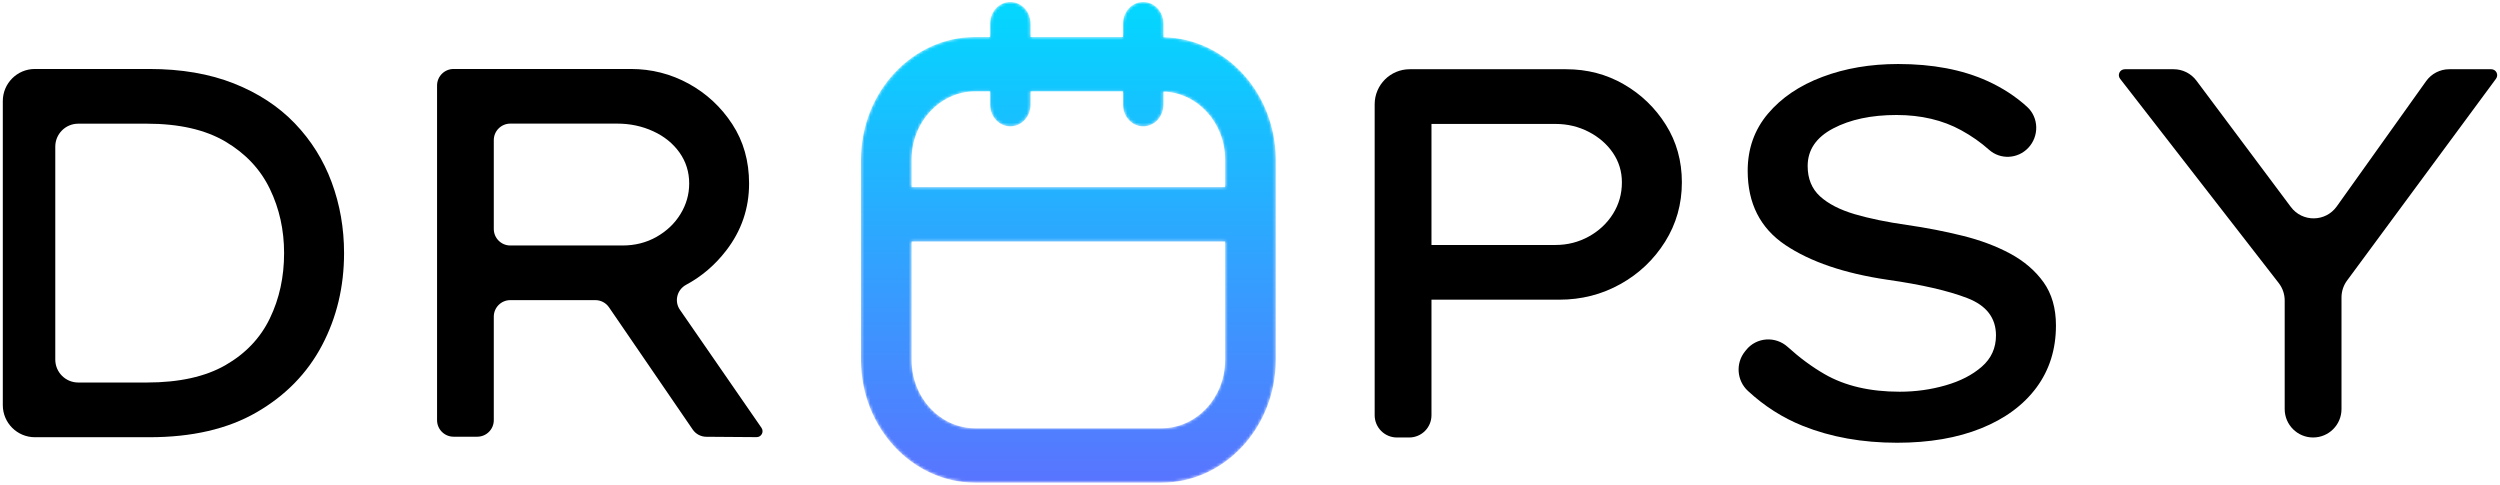
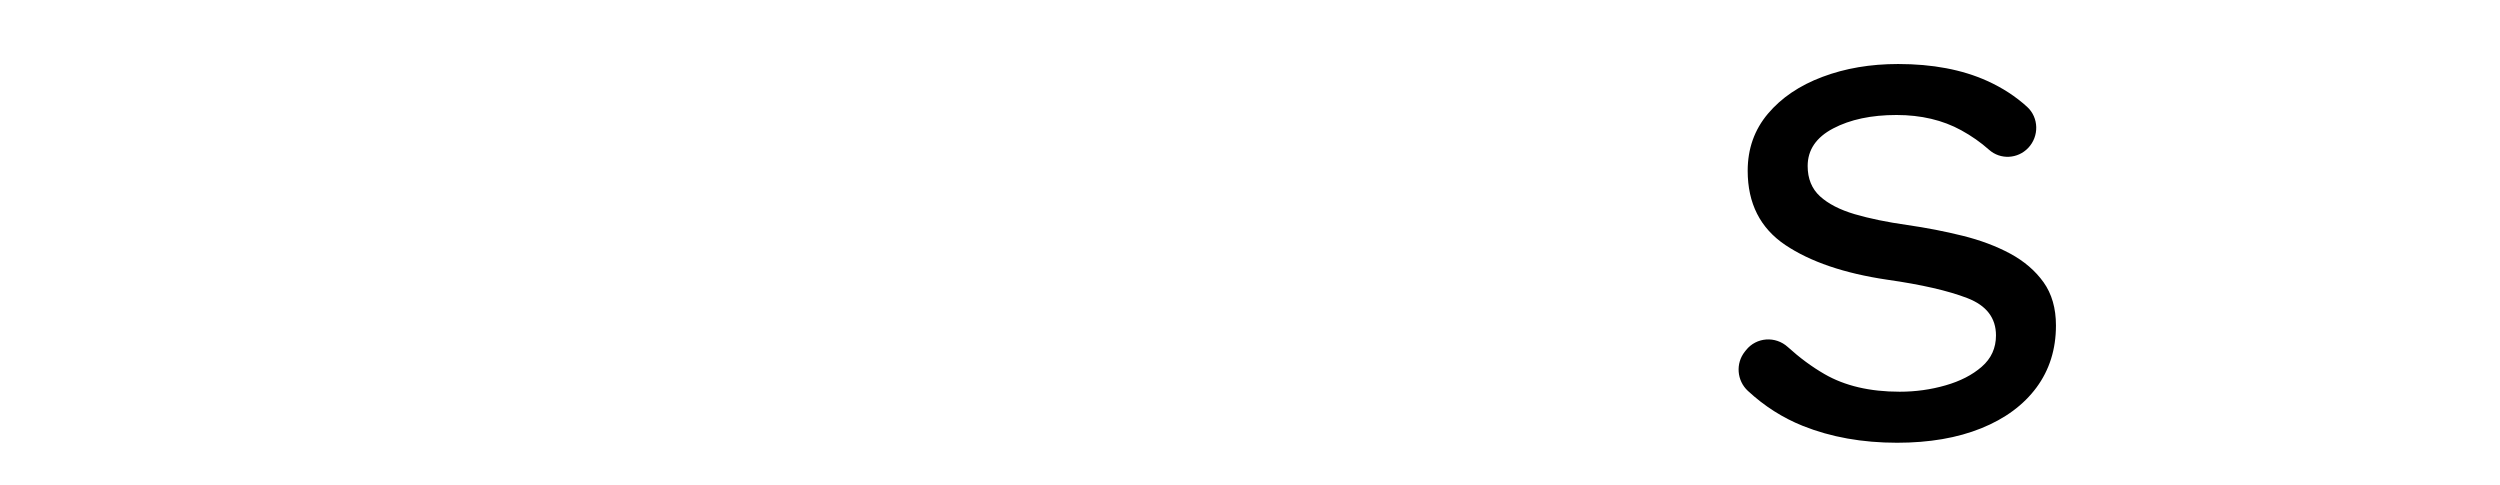
<svg xmlns="http://www.w3.org/2000/svg" xmlns:xlink="http://www.w3.org/1999/xlink" width="846px" height="164px" viewBox="0 0 846 164" version="1.1">
  <title>Group</title>
  <defs>
-     <path d="M89.021,8.029 L89.021,12.521 L57.75,12.521 L57.75,8.029 C57.75,3.966 54.682,0.67 50.9,0.67 L50.9,0.67 C47.118,0.67 44.051,3.966 44.051,8.029 L44.051,8.029 L44.051,12.521 L38.989,12.521 C17.74,12.521 0.355,31.201 0.355,54.032 L0.355,54.032 L0.355,121.82 C0.355,144.65 17.74,163.33 38.989,163.33 L38.989,163.33 L102.081,163.33 C123.33,163.33 140.717,144.65 140.717,121.82 L140.717,121.82 L140.717,54.032 C140.717,31.435 123.67,12.967 102.72,12.59 L102.72,12.59 L102.72,8.029 C102.72,3.966 99.652,0.67 95.87,0.67 L95.87,0.67 C92.089,0.67 89.021,3.966 89.021,8.029 M57.75,35.405 L57.75,30.931 L89.021,30.931 L89.021,35.405 C89.021,39.469 92.089,42.765 95.87,42.765 L95.87,42.765 C99.652,42.765 102.72,39.469 102.72,35.405 L102.72,35.405 L102.72,31.001 C114.274,31.372 123.581,41.527 123.581,54.032 L123.581,54.032 L123.581,63.321 L17.491,63.321 L17.491,54.032 C17.491,41.294 27.136,30.931 38.989,30.931 L38.989,30.931 L44.051,30.931 L44.051,35.405 C44.051,39.469 47.118,42.765 50.9,42.765 L50.9,42.765 C54.682,42.765 57.75,39.469 57.75,35.405 M17.491,121.82 L17.491,81.732 L123.581,81.732 L123.581,121.82 C123.581,134.557 113.938,144.919 102.081,144.919 L102.081,144.919 L38.989,144.919 C27.136,144.919 17.491,134.557 17.491,121.82" id="path-1" />
    <linearGradient x1="50%" y1="112.92%" x2="50%" y2="-2.916%" id="linearGradient-3">
      <stop stop-color="#6467FF" offset="0%" />
      <stop stop-color="#00DBFF" offset="100%" />
    </linearGradient>
  </defs>
  <g id="Page-1" stroke="none" stroke-width="1" fill="none" fill-rule="evenodd">
    <g id="logo_dropsy_official-2" transform="translate(-117, -458)">
      <g id="Group" transform="translate(117, 458)">
        <g id="Group-7" transform="translate(0, 21)" fill="#000000">
          <path d="M590.858,97.483 C594.356,93.082 600.828,92.646 604.989,96.426 C609.015,100.083 613.155,103.137 617.405,105.588 C624.287,109.572 632.776,111.557 642.858,111.557 C648.204,111.557 653.361,110.847 658.345,109.413 C663.328,107.993 667.428,105.893 670.629,103.097 C673.831,100.315 675.44,96.78 675.44,92.507 C675.44,86.582 672.209,82.366 665.733,79.875 C659.272,77.383 650.218,75.296 638.585,73.645 C624.113,71.501 612.625,67.589 604.136,61.897 C595.661,56.189 591.416,47.83 591.416,36.791 C591.416,29.316 593.705,22.883 598.269,17.48 C602.832,12.076 608.974,7.919 616.695,5.022 C624.402,2.109 632.95,0.661 642.323,0.661 C653.956,0.661 663.98,2.559 672.412,6.354 C677.58,8.685 682.104,11.622 685.98,15.162 C689.976,18.812 690.078,25.124 686.353,29.049 C682.8,32.794 676.948,33.11 673.092,29.681 C670.281,27.18 667.148,24.982 663.691,23.087 C657.403,19.639 650.102,17.915 641.787,17.915 C633.254,17.915 626.097,19.436 620.346,22.463 C614.581,25.491 611.712,29.736 611.712,35.183 C611.712,39.457 613.103,42.875 615.884,45.425 C618.68,47.975 622.592,49.988 627.633,51.481 C632.689,52.958 638.585,54.175 645.35,55.131 C651.884,56.073 658.142,57.29 664.14,58.782 C670.123,60.259 675.497,62.273 680.249,64.823 C684.986,67.387 688.753,70.617 691.548,74.529 C694.33,78.44 695.735,83.308 695.735,89.131 C695.735,97.2 693.533,104.198 689.144,110.137 C684.754,116.062 678.525,120.669 670.456,123.928 C662.387,127.188 652.883,128.825 641.975,128.825 C630.226,128.825 619.593,126.927 610.104,123.132 C603.291,120.406 597.083,116.457 591.491,111.282 C587.738,107.81 587.275,101.99 590.457,97.988 L590.858,97.483 Z" id="Fill-1" />
-           <path d="M844.653,5.637 L794.242,73.939 C793.022,75.592 792.363,77.593 792.363,79.647 L792.363,117.431 C792.363,122.74 788.06,127.043 782.751,127.043 C777.443,127.043 773.139,122.74 773.139,117.431 L773.139,80.676 C773.139,78.541 772.428,76.467 771.119,74.781 L717.446,5.666 C716.422,4.347 717.362,2.428 719.031,2.428 L735.57,2.428 C738.6,2.428 741.453,3.858 743.268,6.285 L775.226,49.036 C779.124,54.251 786.969,54.163 790.75,48.863 L820.997,6.458 C822.801,3.929 825.716,2.428 828.822,2.428 L843.033,2.428 C844.685,2.428 845.634,4.308 844.653,5.637" id="Fill-3" />
-           <path d="M91.325,86.727 C88.125,93.376 83.112,98.65 76.288,102.576 C69.465,106.486 60.598,108.443 49.676,108.443 L26.468,108.443 C22.181,108.443 18.707,104.969 18.707,100.683 L18.707,28.615 C18.707,24.329 22.181,20.854 26.468,20.854 L49.676,20.854 C60.598,20.854 69.465,22.883 76.288,26.911 C83.112,30.953 88.125,36.284 91.325,42.933 C94.543,49.582 96.137,56.825 96.137,64.649 C96.137,72.718 94.543,80.078 91.325,86.727 M112.247,40.704 C109.463,33.17 105.307,26.536 99.787,20.77 C94.267,15.017 87.387,10.51 79.141,7.238 C70.886,3.978 61.368,2.342 50.56,2.342 L18.707,2.342 L11.805,2.342 C5.81,2.342 0.95,7.202 0.95,13.198 L0.95,20.854 L0.95,108.443 L0.95,116.1 C0.95,122.095 5.81,126.956 11.805,126.956 L18.707,126.956 L50.56,126.956 C65.045,126.956 77.145,124.145 86.878,118.497 C96.614,112.86 103.973,105.327 108.956,95.896 C113.94,86.452 116.43,76.051 116.43,64.649 C116.43,56.231 115.039,48.248 112.247,40.704" id="Fill-5" />
        </g>
        <g id="Group-10" transform="translate(291, 0)">
          <mask id="mask-2" fill="white">
            <use xlink:href="#path-1" />
          </mask>
          <g id="Clip-9" />
          <path d="M89.021,8.029 L89.021,12.521 L57.75,12.521 L57.75,8.029 C57.75,3.966 54.682,0.67 50.9,0.67 L50.9,0.67 C47.118,0.67 44.051,3.966 44.051,8.029 L44.051,8.029 L44.051,12.521 L38.989,12.521 C17.74,12.521 0.355,31.201 0.355,54.032 L0.355,54.032 L0.355,121.82 C0.355,144.65 17.74,163.33 38.989,163.33 L38.989,163.33 L102.081,163.33 C123.33,163.33 140.717,144.65 140.717,121.82 L140.717,121.82 L140.717,54.032 C140.717,31.435 123.67,12.967 102.72,12.59 L102.72,12.59 L102.72,8.029 C102.72,3.966 99.652,0.67 95.87,0.67 L95.87,0.67 C92.089,0.67 89.021,3.966 89.021,8.029 M57.75,35.405 L57.75,30.931 L89.021,30.931 L89.021,35.405 C89.021,39.469 92.089,42.765 95.87,42.765 L95.87,42.765 C99.652,42.765 102.72,39.469 102.72,35.405 L102.72,35.405 L102.72,31.001 C114.274,31.372 123.581,41.527 123.581,54.032 L123.581,54.032 L123.581,63.321 L17.491,63.321 L17.491,54.032 C17.491,41.294 27.136,30.931 38.989,30.931 L38.989,30.931 L44.051,30.931 L44.051,35.405 C44.051,39.469 47.118,42.765 50.9,42.765 L50.9,42.765 C54.682,42.765 57.75,39.469 57.75,35.405 M17.491,121.82 L17.491,81.732 L123.581,81.732 L123.581,121.82 C123.581,134.557 113.938,144.919 102.081,144.919 L102.081,144.919 L38.989,144.919 C27.136,144.919 17.491,134.557 17.491,121.82" id="Fill-8" fill="url(#linearGradient-3)" mask="url(#mask-2)" />
        </g>
        <g id="Group-15" transform="translate(147, 23)" fill="#000000">
-           <path d="M61.877,18.83 L25.691,18.83 C22.602,18.83 20.098,21.334 20.098,24.424 L20.098,54.48 C20.098,57.569 22.602,60.074 25.691,60.074 L63.642,60.074 C67.909,60.074 71.757,59.104 75.2,57.137 C78.642,55.184 81.334,52.609 83.287,49.412 C85.24,46.215 86.224,42.772 86.224,39.098 C86.224,35.191 85.124,31.69 82.939,28.609 C80.74,25.528 77.775,23.126 74.043,21.419 C70.311,19.698 66.26,18.83 61.877,18.83 M106.49,39.098 C106.49,47.517 103.915,55.068 98.751,61.766 C94.977,66.676 90.447,70.544 85.168,73.382 C82.094,75.036 81.1,78.96 83.085,81.831 L110.692,121.782 C111.615,123.118 110.65,124.939 109.028,124.927 L91.996,124.803 C90.165,124.79 88.457,123.881 87.421,122.37 L59.087,80.995 C58.044,79.472 56.318,78.562 54.471,78.562 L25.691,78.562 C22.602,78.562 20.098,81.066 20.098,84.156 L20.098,119.188 C20.098,122.277 17.593,124.782 14.504,124.782 L6.495,124.782 C3.405,124.782 0.9,122.277 0.9,119.188 L0.9,5.936 C0.9,2.846 3.405,0.342 6.495,0.342 L66.492,0.342 C73.478,0.342 80.002,2.005 86.049,5.318 C92.097,8.645 97.001,13.203 100.805,19.018 C104.596,24.819 106.49,31.517 106.49,39.098" id="Fill-11" />
-           <path d="M379.424,59.897 C383.451,59.897 387.189,58.941 390.637,57.043 C394.07,55.146 396.808,52.596 398.822,49.394 C400.836,46.178 401.85,42.629 401.85,38.703 C401.85,35.023 400.836,31.706 398.822,28.736 C396.808,25.78 394.07,23.404 390.637,21.623 C387.189,19.841 383.451,18.942 379.424,18.942 L337.412,18.942 L337.412,59.897 L379.424,59.897 Z M382.988,0.428 C390.101,0.428 396.606,2.123 402.473,5.513 C408.355,8.889 413.091,13.466 416.714,19.218 C420.335,24.969 422.146,31.474 422.146,38.703 C422.146,46.062 420.248,52.77 416.453,58.825 C412.643,64.881 407.601,69.661 401.314,73.153 C395.027,76.659 388.145,78.412 380.67,78.412 L337.412,78.412 L337.412,117.516 C337.412,121.674 334.041,125.045 329.883,125.045 L325.716,125.045 C321.558,125.045 318.188,121.674 318.188,117.516 L318.188,12.291 C318.188,5.739 323.499,0.428 330.05,0.428 L382.988,0.428 Z" id="Fill-13" />
-         </g>
+           </g>
      </g>
    </g>
  </g>
</svg>